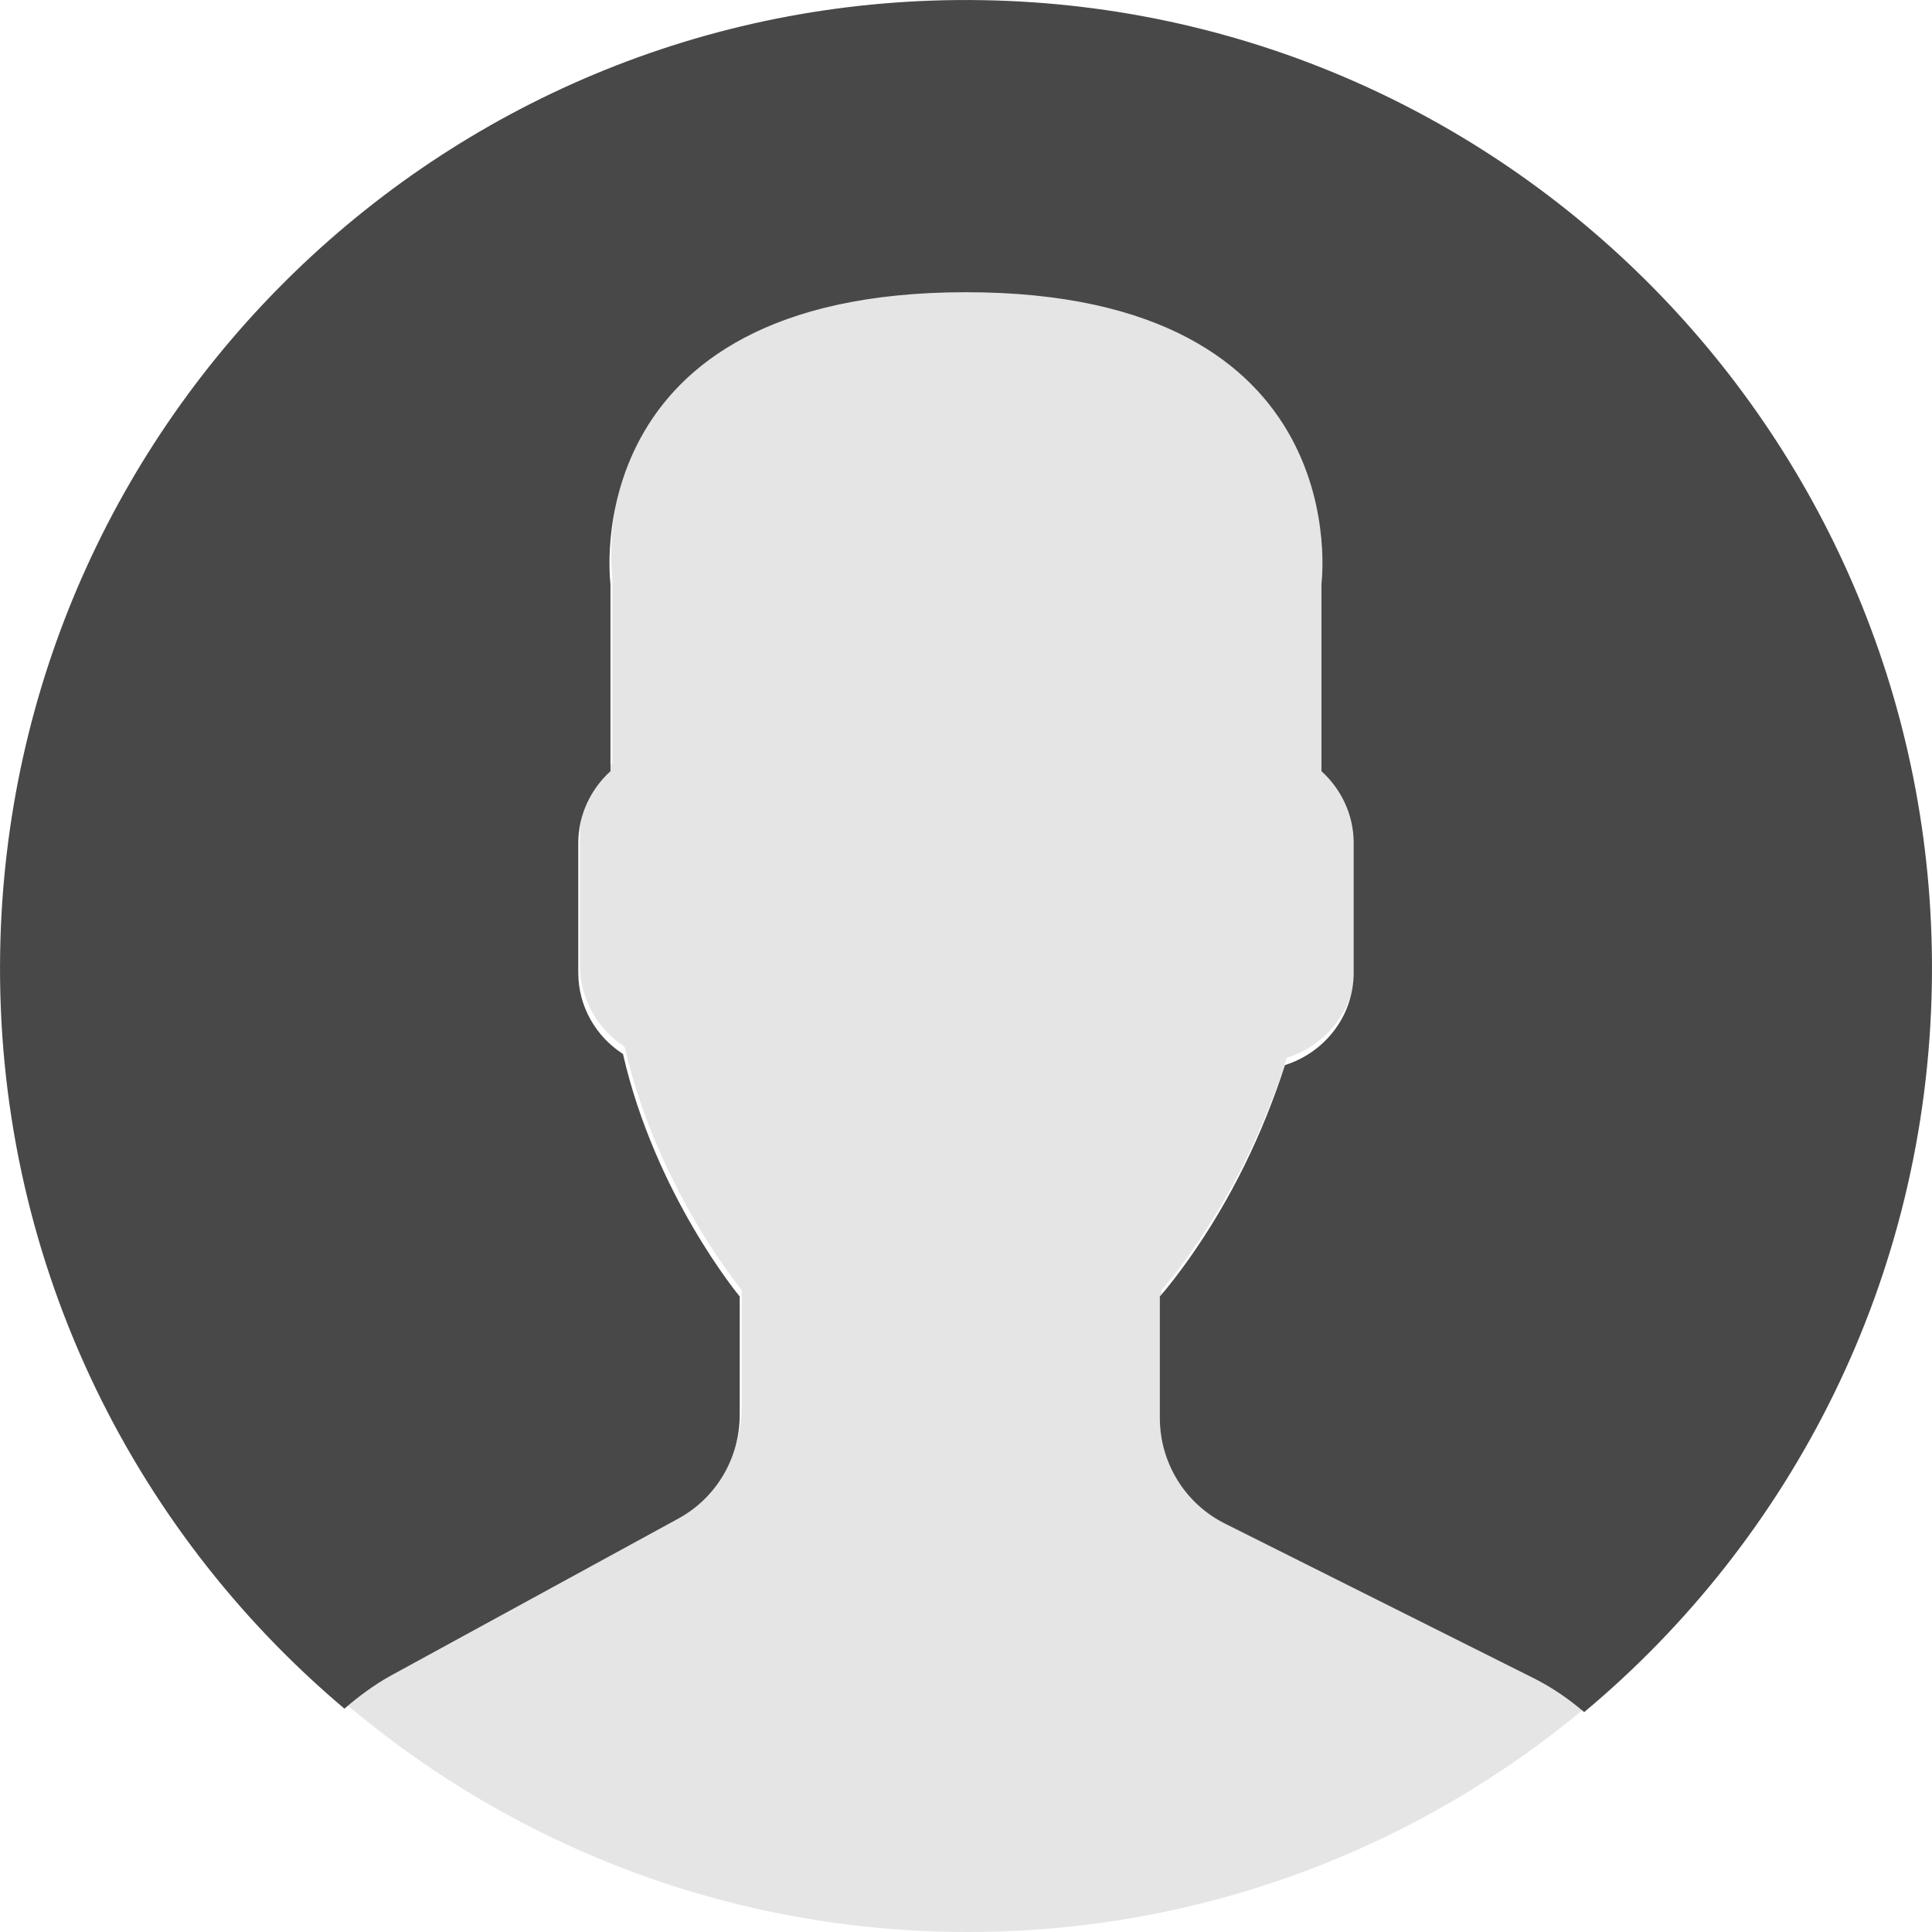
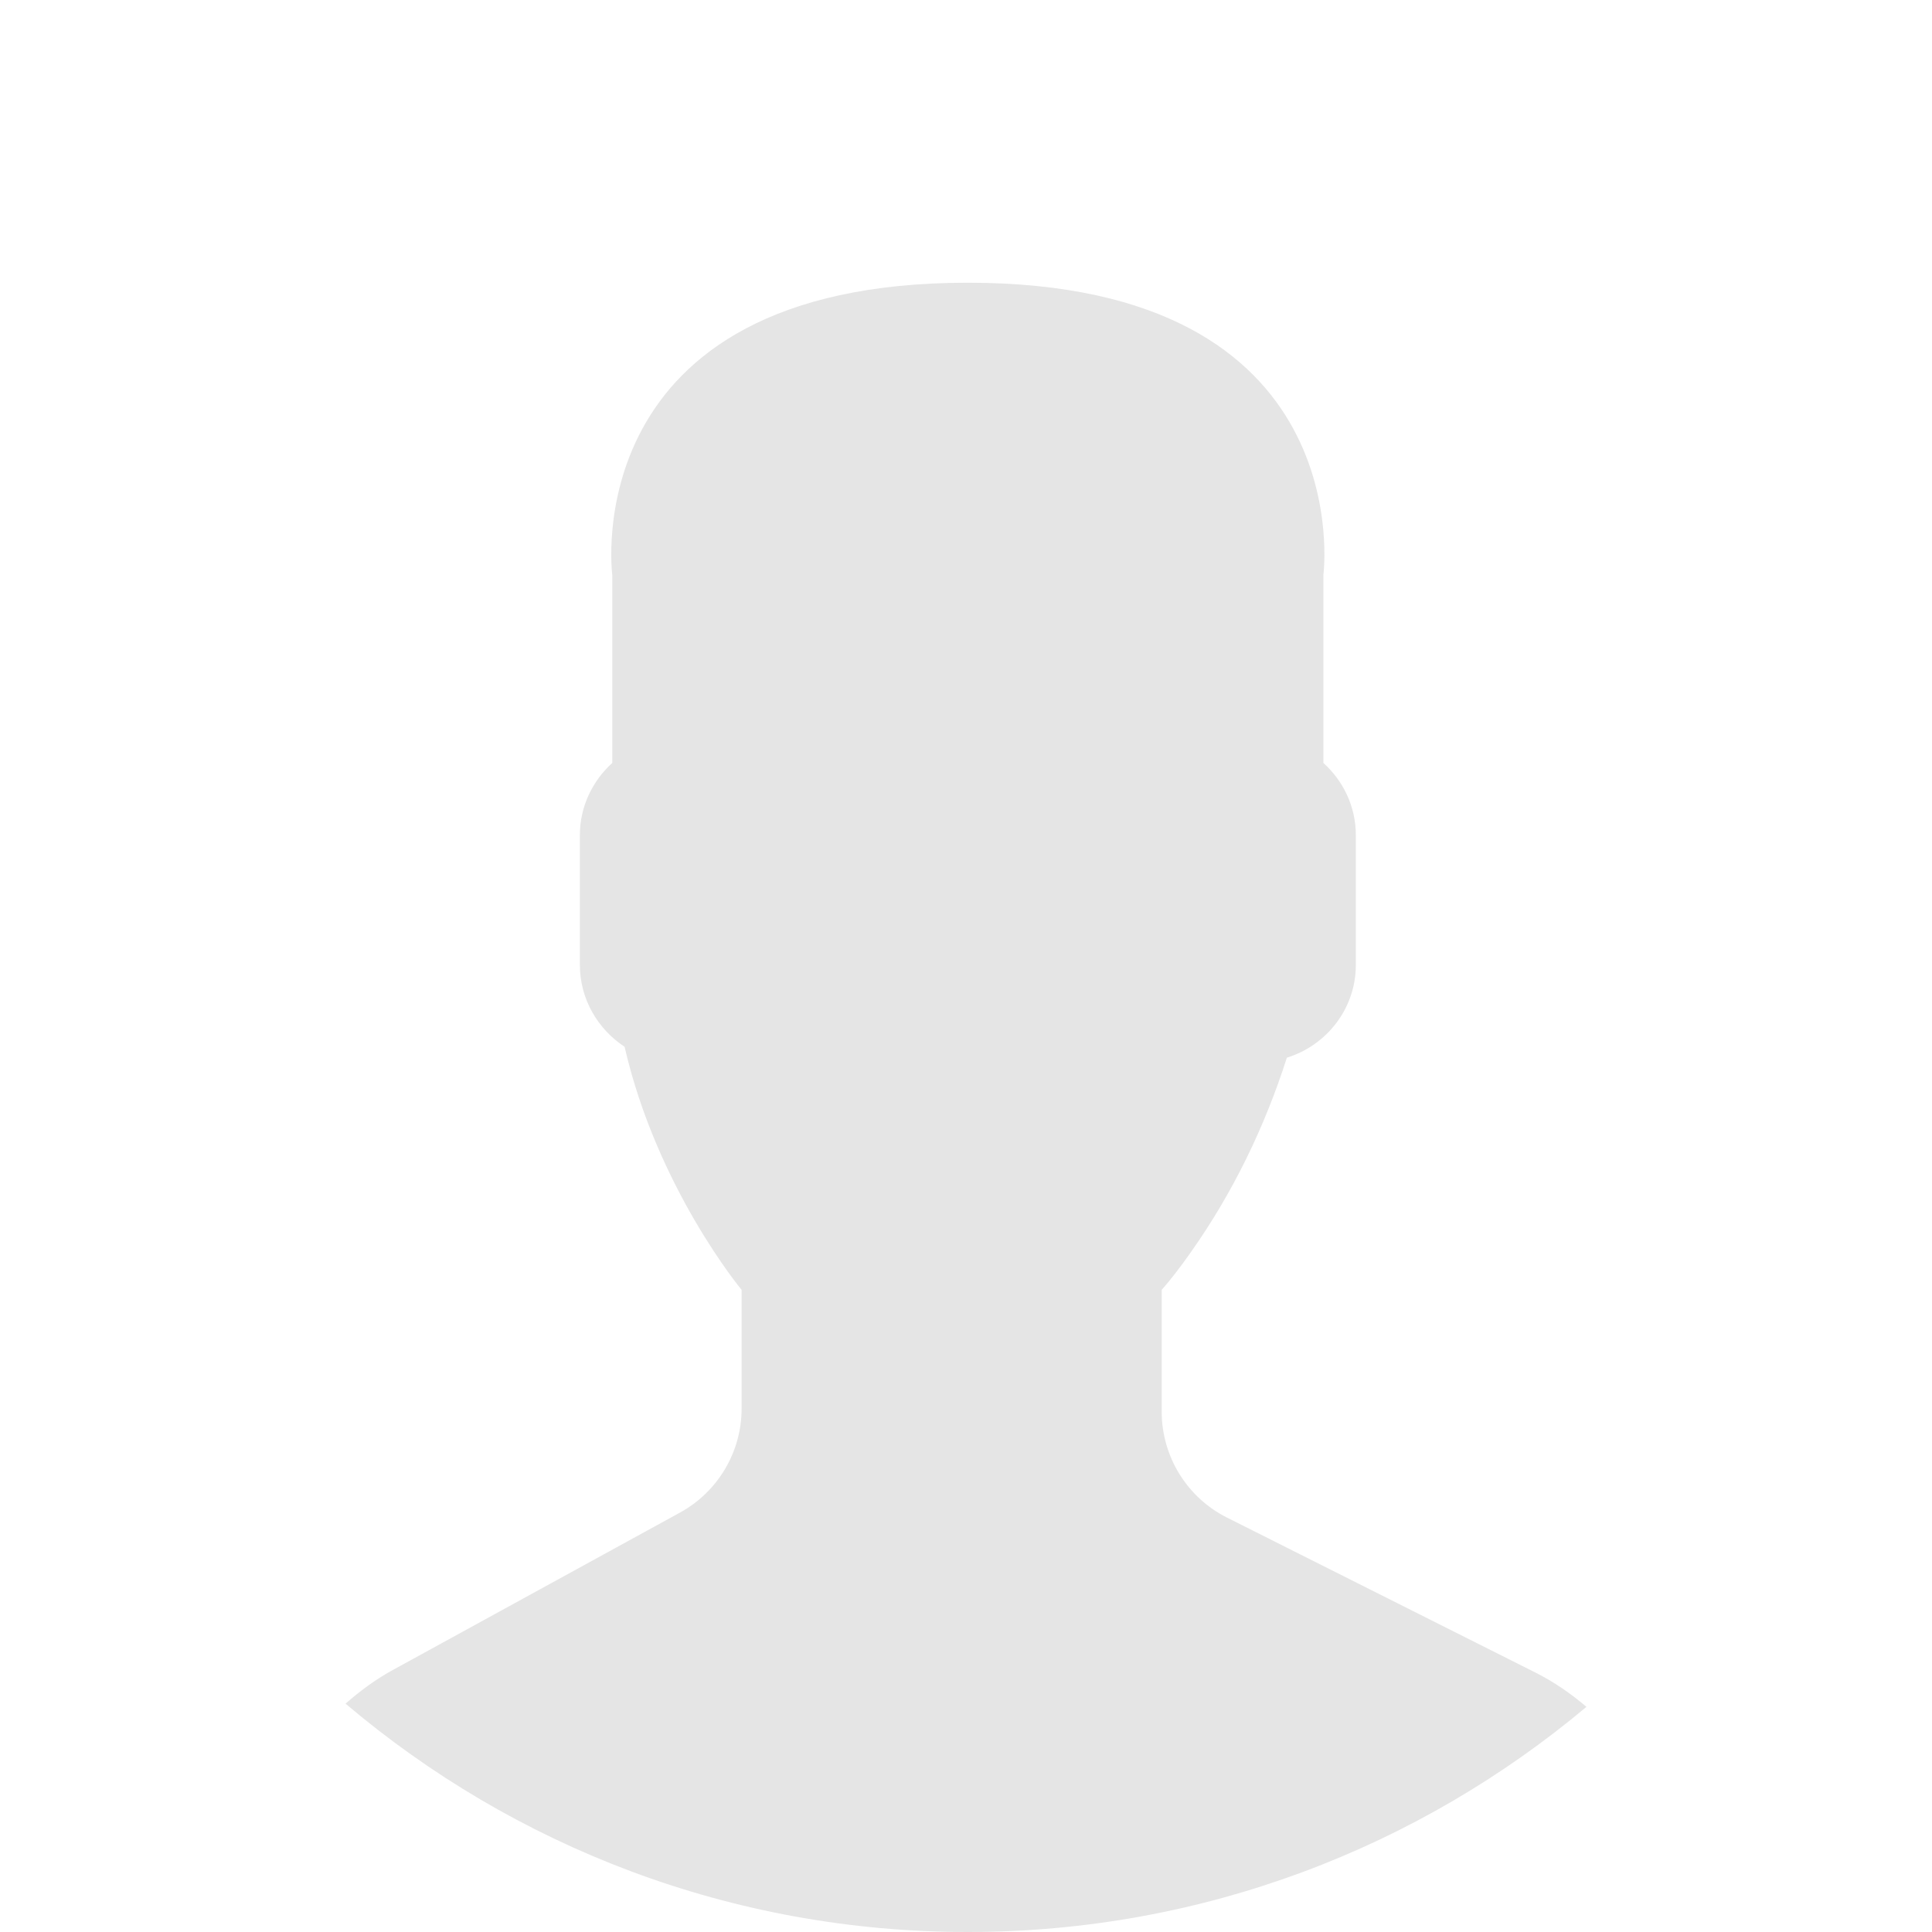
<svg xmlns="http://www.w3.org/2000/svg" width="48px" height="48px" viewBox="0 0 48 48" version="1.1">
  <title>Avatar/Default</title>
  <desc>Created with Sketch.</desc>
  <g id="Symbols" stroke="none" stroke-width="1" fill="none" fill-rule="evenodd">
    <g id="Componente/Opiniones-Copy-1" transform="translate(-3, 0)">
      <g id="Avatar/Default" transform="translate(3, 0)">
        <g id="Group-5-Copy">
          <path d="M16.899,37.577 L9.735,41.504 C9.315,41.736 8.934,42.02 8.585,42.327 C12.761,45.866 18.155,48 24.044,48 C29.893,48 35.251,45.897 39.415,42.406 C39.034,42.082 38.613,41.788 38.153,41.557 L30.482,37.703 C29.49,37.204 28.862,36.186 28.862,35.07 L28.862,32.046 C29.079,31.801 29.326,31.482 29.588,31.108 C30.637,29.623 31.424,27.99 31.972,26.278 C32.959,25.972 33.685,25.06 33.685,23.975 L33.685,20.747 C33.685,20.036 33.371,19.399 32.879,18.955 L32.879,14.286 C32.879,14.286 33.835,7.024 24.044,7.024 C14.258,7.024 15.212,14.286 15.212,14.286 L15.212,18.955 C14.722,19.399 14.407,20.036 14.407,20.747 L14.407,23.975 C14.407,24.825 14.855,25.571 15.518,26.007 C16.324,29.52 18.425,32.046 18.425,32.046 L18.425,34.999 C18.425,36.07 17.837,37.062 16.899,37.577" id="Fill-1" fill="#E5E5E5" />
-           <path d="M24.41,0.004 C11.156,-0.222 0.229,10.364 0.004,23.646 C-0.124,31.183 3.223,37.952 8.557,42.451 C8.906,42.151 9.277,41.872 9.692,41.64 L16.858,37.726 C17.795,37.212 18.378,36.228 18.378,35.151 L18.378,32.211 C18.378,32.211 16.278,29.688 15.478,26.186 C14.81,25.756 14.367,25.011 14.367,24.165 L14.367,20.942 C14.367,20.237 14.682,19.602 15.167,19.16 L15.167,14.504 C15.167,14.504 14.218,7.26 23.999,7.26 C33.782,7.26 32.831,14.504 32.831,14.504 L32.831,19.16 C33.318,19.602 33.632,20.237 33.632,20.942 L33.632,24.165 C33.632,25.246 32.906,26.155 31.924,26.461 C31.376,28.167 30.585,29.795 29.541,31.276 C29.275,31.648 29.033,31.963 28.816,32.211 L28.816,35.225 C28.816,36.339 29.439,37.353 30.43,37.851 L38.102,41.693 C38.562,41.924 38.979,42.212 39.359,42.537 C44.533,38.214 47.872,31.75 47.996,24.471 C48.226,11.185 37.665,0.229 24.41,0.004" id="Fill-3" fill="#484848" />
        </g>
      </g>
    </g>
  </g>
</svg>